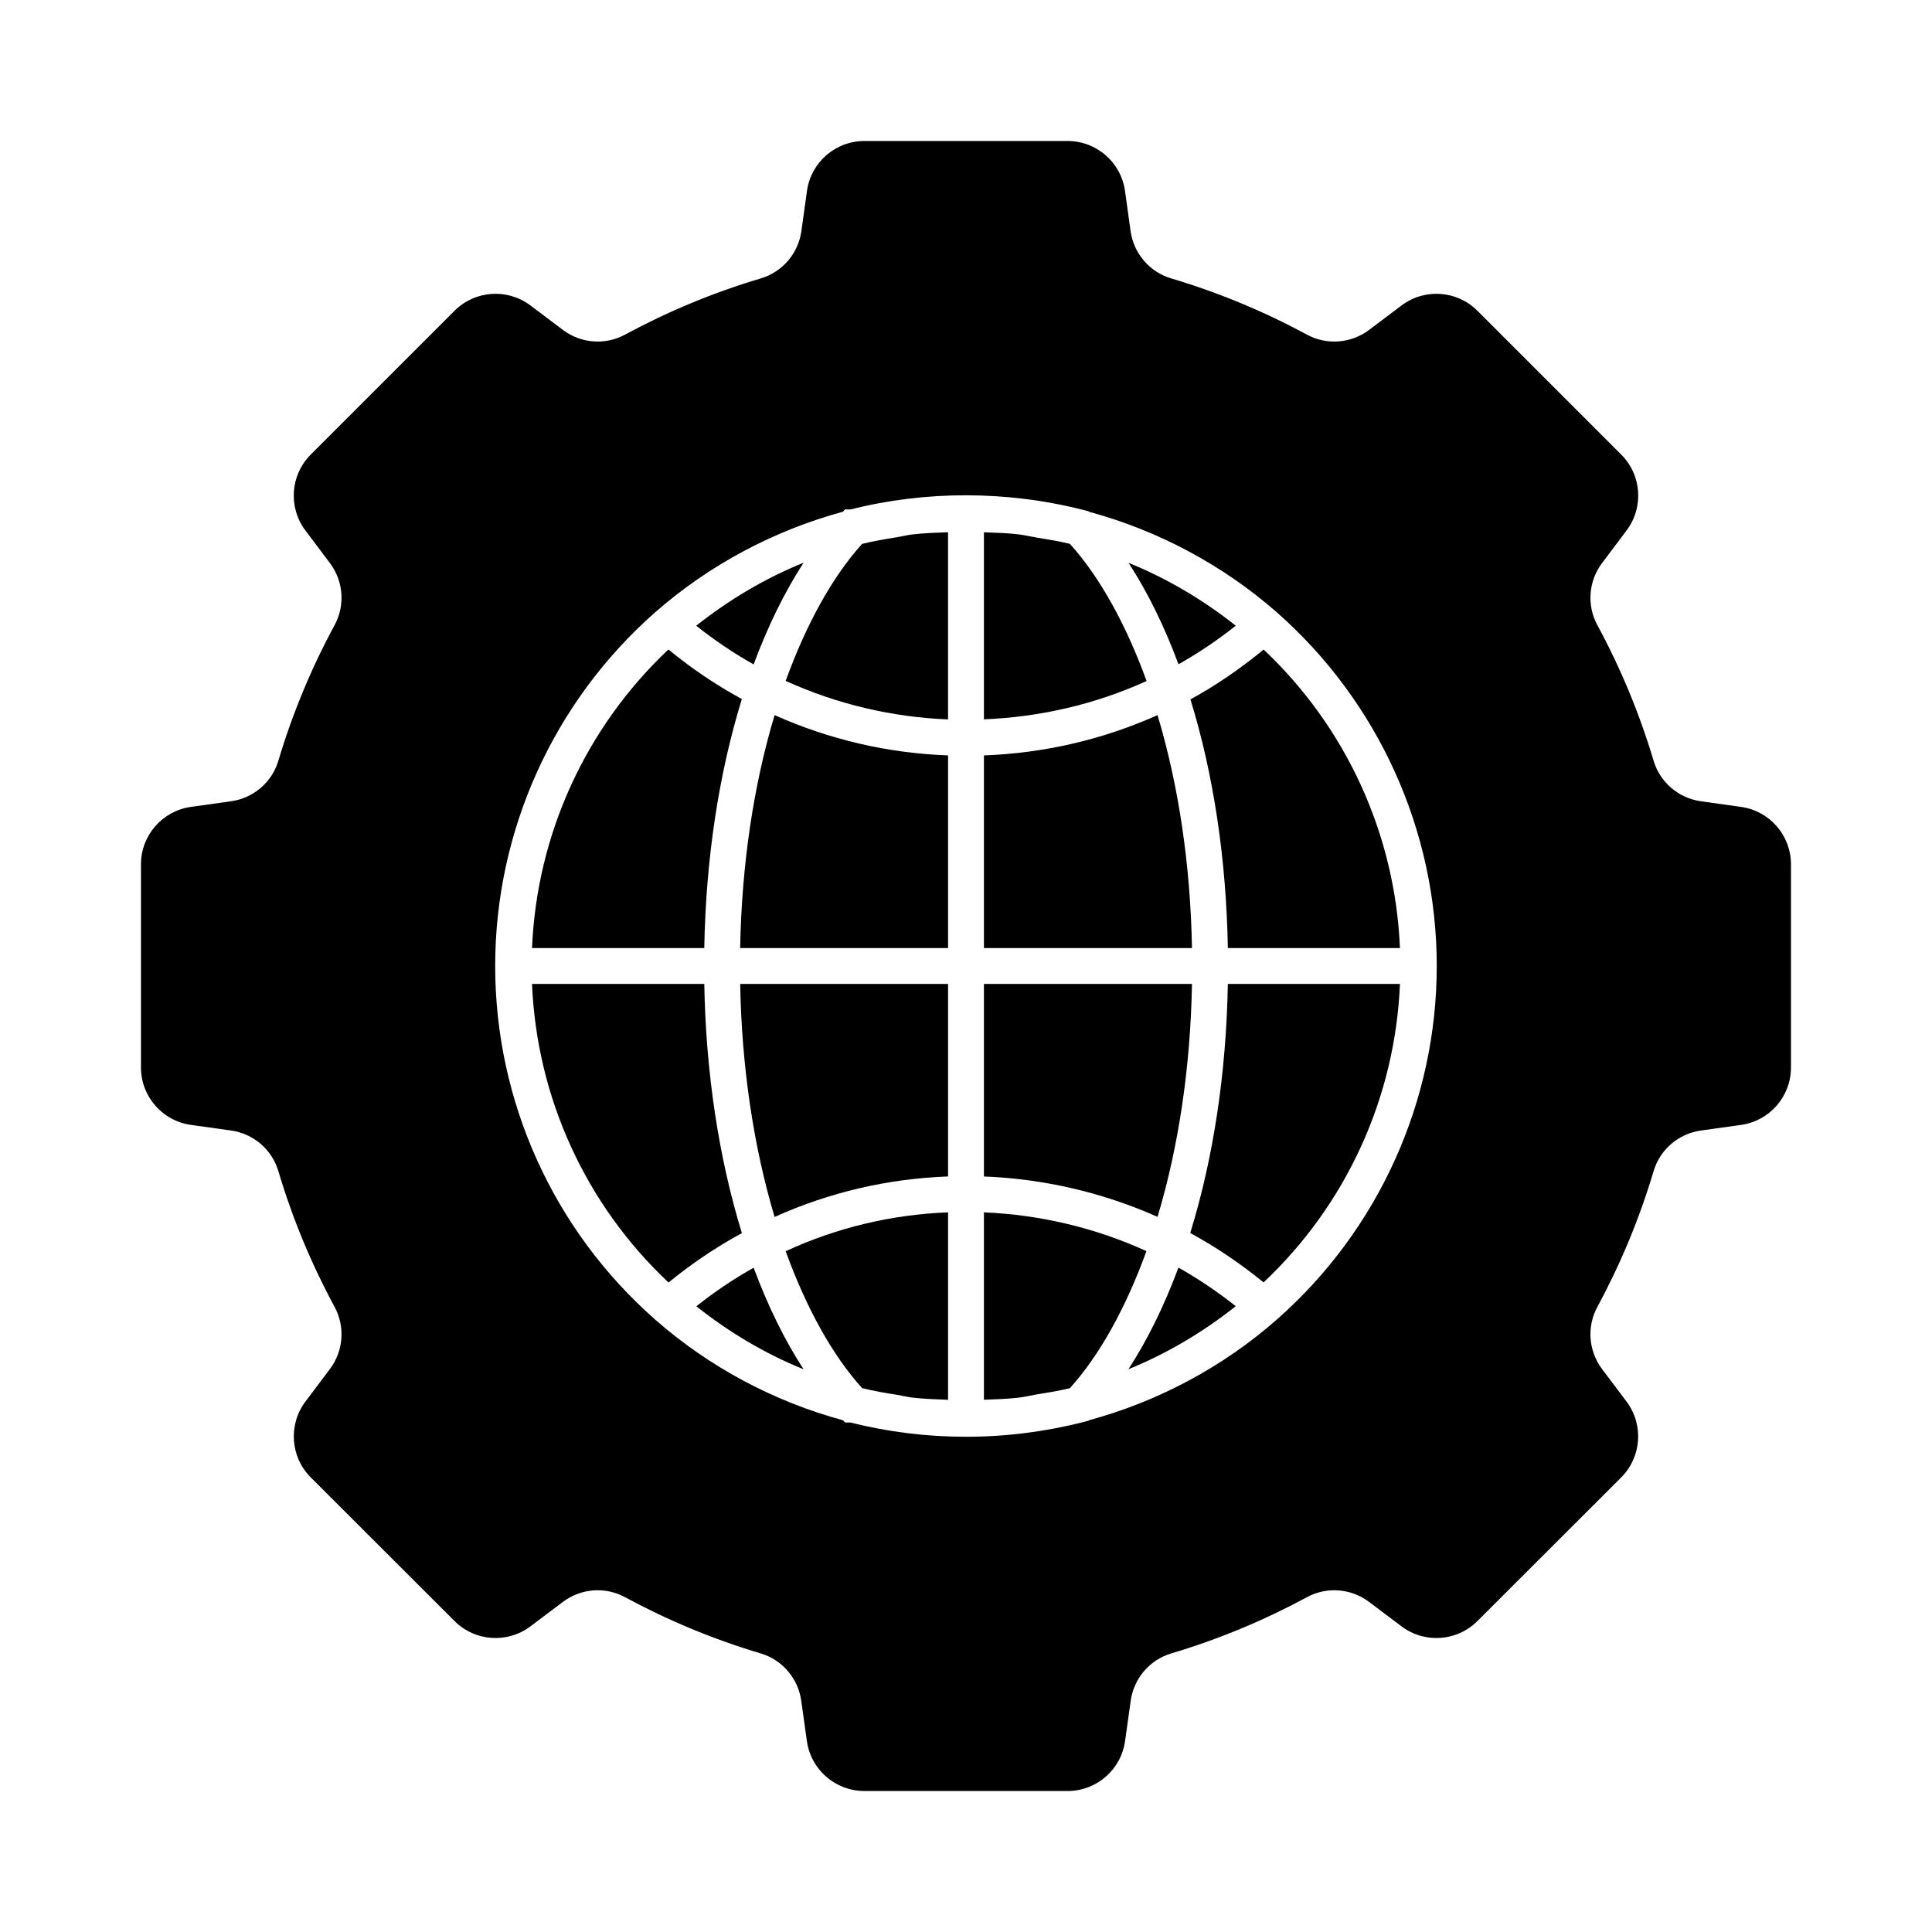
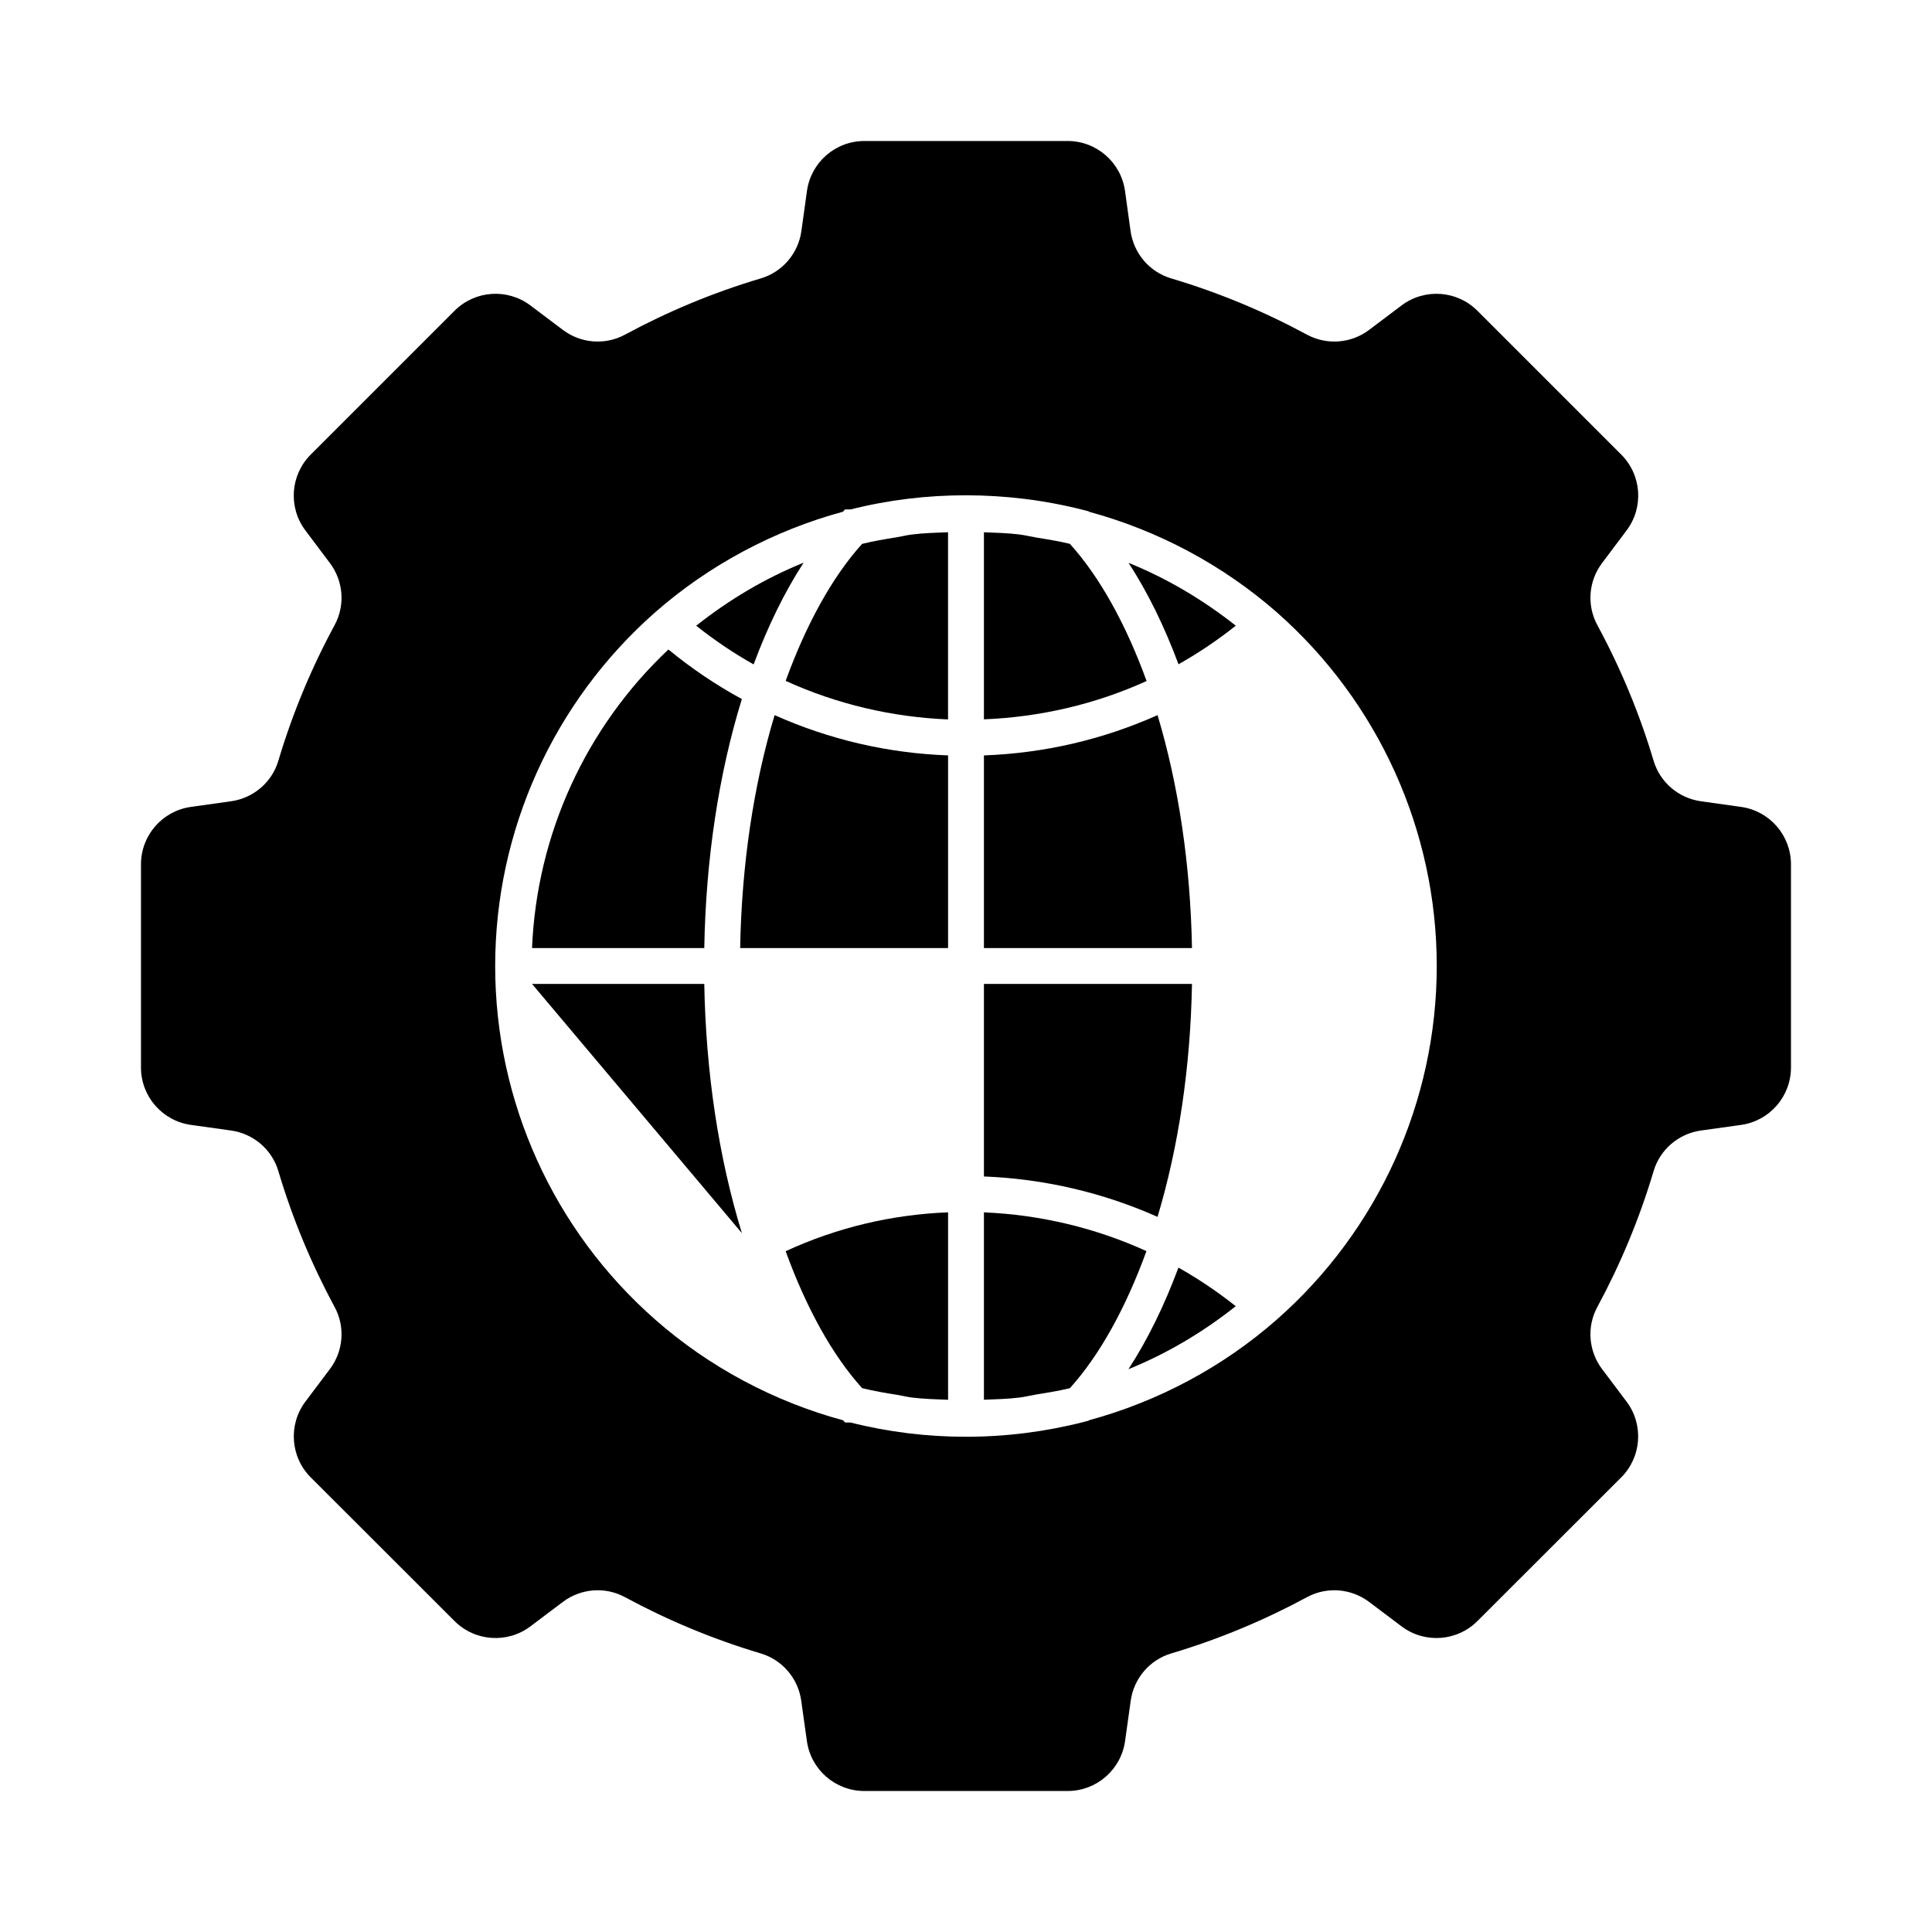
<svg xmlns="http://www.w3.org/2000/svg" fill="#000000" width="800px" height="800px" version="1.1" viewBox="144 144 512 512">
  <g>
    <path d="m395.25 395.25v-51.059c-16.023-0.594-31.43-4.188-45.973-10.672-5.602 18.645-8.73 39.73-9.129 61.73z" />
    <path d="m443.08 293.16c5.016 7.711 9.465 16.746 13.234 26.879 5.348-3.012 10.41-6.43 15.18-10.227-8.664-6.848-18.215-12.527-28.414-16.652z" />
    <path d="m328.5 309.82c4.816 3.832 9.891 7.258 15.219 10.254 3.785-10.188 8.238-19.25 13.246-26.957-10.219 4.129-19.781 9.832-28.465 16.703z" />
    <path d="m404.75 334.63c14.797-0.598 29.461-3.949 43.105-10.156-5.445-14.992-12.375-27.539-20.324-36.348-2.906-0.711-5.852-1.184-8.801-1.66-1.562-0.254-3.102-0.645-4.672-0.84-3.094-0.375-6.199-0.445-9.309-0.57z" />
    <path d="m352.21 324.44c13.621 6.203 28.246 9.609 43.031 10.215v-49.609c-3.227 0.129-6.457 0.215-9.645 0.609-1.324 0.164-2.598 0.508-3.91 0.715-3.102 0.492-6.199 1.016-9.223 1.766-7.906 8.75-14.797 21.285-20.254 36.305z" />
-     <path d="m395.25 455.77v-51.02h-55.098c0.398 21.926 3.527 43.023 9.121 61.754 14.516-6.527 29.922-10.133 45.977-10.734z" />
-     <path d="m459.48 329.34c6.129 19.863 9.508 42.438 9.914 65.906h45.605c-1.246-30.055-14.184-58.426-36.121-79.109-6.043 4.957-12.484 9.441-19.398 13.203z" />
    <path d="m404.75 465.29v49.656c3.113-0.125 6.227-0.195 9.328-0.57 1.555-0.188 3.078-0.574 4.621-0.832 2.957-0.477 5.914-0.953 8.828-1.66 7.93-8.793 14.84-21.332 20.289-36.324-13.465-6.152-28.152-9.648-43.066-10.27z" />
    <path d="m395.25 465.28c-15.047 0.602-29.477 4.047-43.043 10.301 5.441 14.988 12.348 27.523 20.266 36.293 3.082 0.762 6.231 1.301 9.395 1.797 1.25 0.199 2.461 0.523 3.723 0.684 3.188 0.391 6.43 0.473 9.66 0.605z" />
    <path d="m456.3 479.93c-3.777 10.156-8.23 19.211-13.25 26.922 10.211-4.133 19.766-9.82 28.434-16.695-4.793-3.809-9.855-7.223-15.184-10.227z" />
-     <path d="m356.96 506.88c-5.012-7.711-9.461-16.762-13.238-26.922-5.344 3.004-10.406 6.418-15.188 10.219 8.66 6.871 18.207 12.57 28.426 16.703z" />
-     <path d="m340.61 470.79c-6.148-19.992-9.555-42.602-9.969-66.043h-45.648c1.25 30.105 14.199 58.488 36.176 79.129 6.059-4.957 12.547-9.344 19.441-13.086z" />
+     <path d="m340.61 470.79c-6.148-19.992-9.555-42.602-9.969-66.043h-45.648z" />
    <path d="m605.4 357.84-10.645-1.496c-5.914-0.832-10.824-5.008-12.531-10.73-3.75-12.582-8.777-24.625-14.91-35.953-2.844-5.25-2.34-11.672 1.25-16.445l6.5-8.648c4.598-6.117 3.996-14.688-1.418-20.098l-38.113-38.113c-5.414-5.418-13.992-6.016-20.109-1.41l-8.602 6.481c-4.773 3.594-11.191 4.098-16.449 1.262-11.359-6.137-23.406-11.168-36.02-14.918-5.734-1.707-9.918-6.629-10.742-12.555l-1.469-10.598c-1.055-7.602-7.551-13.254-15.219-13.254h-53.852c-7.668 0-14.164 5.652-15.219 13.25l-1.473 10.602c-0.824 5.926-5.008 10.848-10.742 12.555-12.609 3.75-24.66 8.781-36.02 14.918-5.258 2.836-11.68 2.328-16.449-1.262l-8.602-6.481c-6.117-4.606-14.695-4.004-20.109 1.41l-38.113 38.113c-5.41 5.41-6.016 13.98-1.418 20.098l6.5 8.648c3.59 4.773 4.09 11.195 1.25 16.445-6.133 11.328-11.16 23.371-14.91 35.953-1.707 5.723-6.617 9.898-12.531 10.73l-10.645 1.496c-7.586 1.062-13.23 7.551-13.23 15.215v53.836c0 7.664 5.644 14.156 13.23 15.219l10.641 1.488c5.914 0.832 10.828 5.012 12.531 10.742 3.754 12.617 8.785 24.676 14.922 36.035 2.84 5.258 2.328 11.68-1.262 16.449l-6.473 8.598c-4.609 6.121-4.004 14.699 1.414 20.117l38.094 38.059c5.414 5.41 13.988 6.012 20.105 1.406l8.605-6.481c4.773-3.594 11.195-4.102 16.449-1.262 11.355 6.137 23.398 11.164 35.992 14.918 5.723 1.703 9.902 6.617 10.73 12.531l1.496 10.684c1.062 7.594 7.555 13.238 15.219 13.238h53.883c7.664 0 14.156-5.644 15.219-13.238l1.496-10.684c0.828-5.914 5.008-10.828 10.73-12.531 12.59-3.754 24.637-8.781 35.992-14.918 5.254-2.84 11.68-2.328 16.449 1.262l8.605 6.481c6.113 4.606 14.688 4.004 20.105-1.406l38.094-38.059c5.418-5.418 6.023-13.996 1.414-20.117l-6.473-8.598c-3.594-4.773-4.102-11.191-1.262-16.449 6.137-11.359 11.168-23.418 14.922-36.031 1.703-5.727 6.617-9.91 12.531-10.742l10.641-1.488c7.582-1.066 13.227-7.559 13.227-15.223v-53.836c0-7.664-5.644-14.152-13.23-15.215zm-123.04 135.86c-14.297 12.578-31.5 21.727-49.766 26.684l-0.113 0.117-1.246 0.32c-0.023 0.004-0.047 0.02-0.07 0.023-10.211 2.598-20.691 3.914-31.172 3.914-10.406 0-20.684-1.273-30.551-3.769h-1.449l-0.586-0.602c-18.289-4.957-35.473-14.102-49.746-26.66-26.969-23.672-42.434-57.836-42.434-93.73 0-35.844 15.445-70.004 42.395-93.73 14.32-12.559 31.512-21.703 49.754-26.652l0.578-0.613h1.484c19.809-5.012 41.395-5.031 61.703 0.148l1.336 0.344 0.121 0.125c18.254 4.949 35.438 14.09 49.758 26.637 26.953 23.738 42.398 57.898 42.398 93.742 0 35.852-15.457 70.004-42.395 93.703z" />
-     <path d="m469.39 404.75c-0.41 23.52-3.816 46.121-9.965 66.008 6.871 3.746 13.367 8.133 19.434 13.094 21.949-20.66 34.891-49.027 36.141-79.102z" />
    <path d="m330.64 395.25c0.41-23.516 3.816-46.113 9.961-65.996-6.871-3.731-13.375-8.129-19.465-13.133-21.949 20.684-34.895 49.062-36.141 79.129z" />
    <path d="m404.75 404.75v51.027c15.902 0.613 31.574 4.269 46.008 10.707 5.602-18.637 8.734-39.727 9.129-61.734z" />
    <path d="m404.75 344.19v51.059h55.137c-0.398-22-3.527-43.086-9.125-61.73-14.57 6.492-29.992 10.078-46.012 10.672z" />
  </g>
</svg>